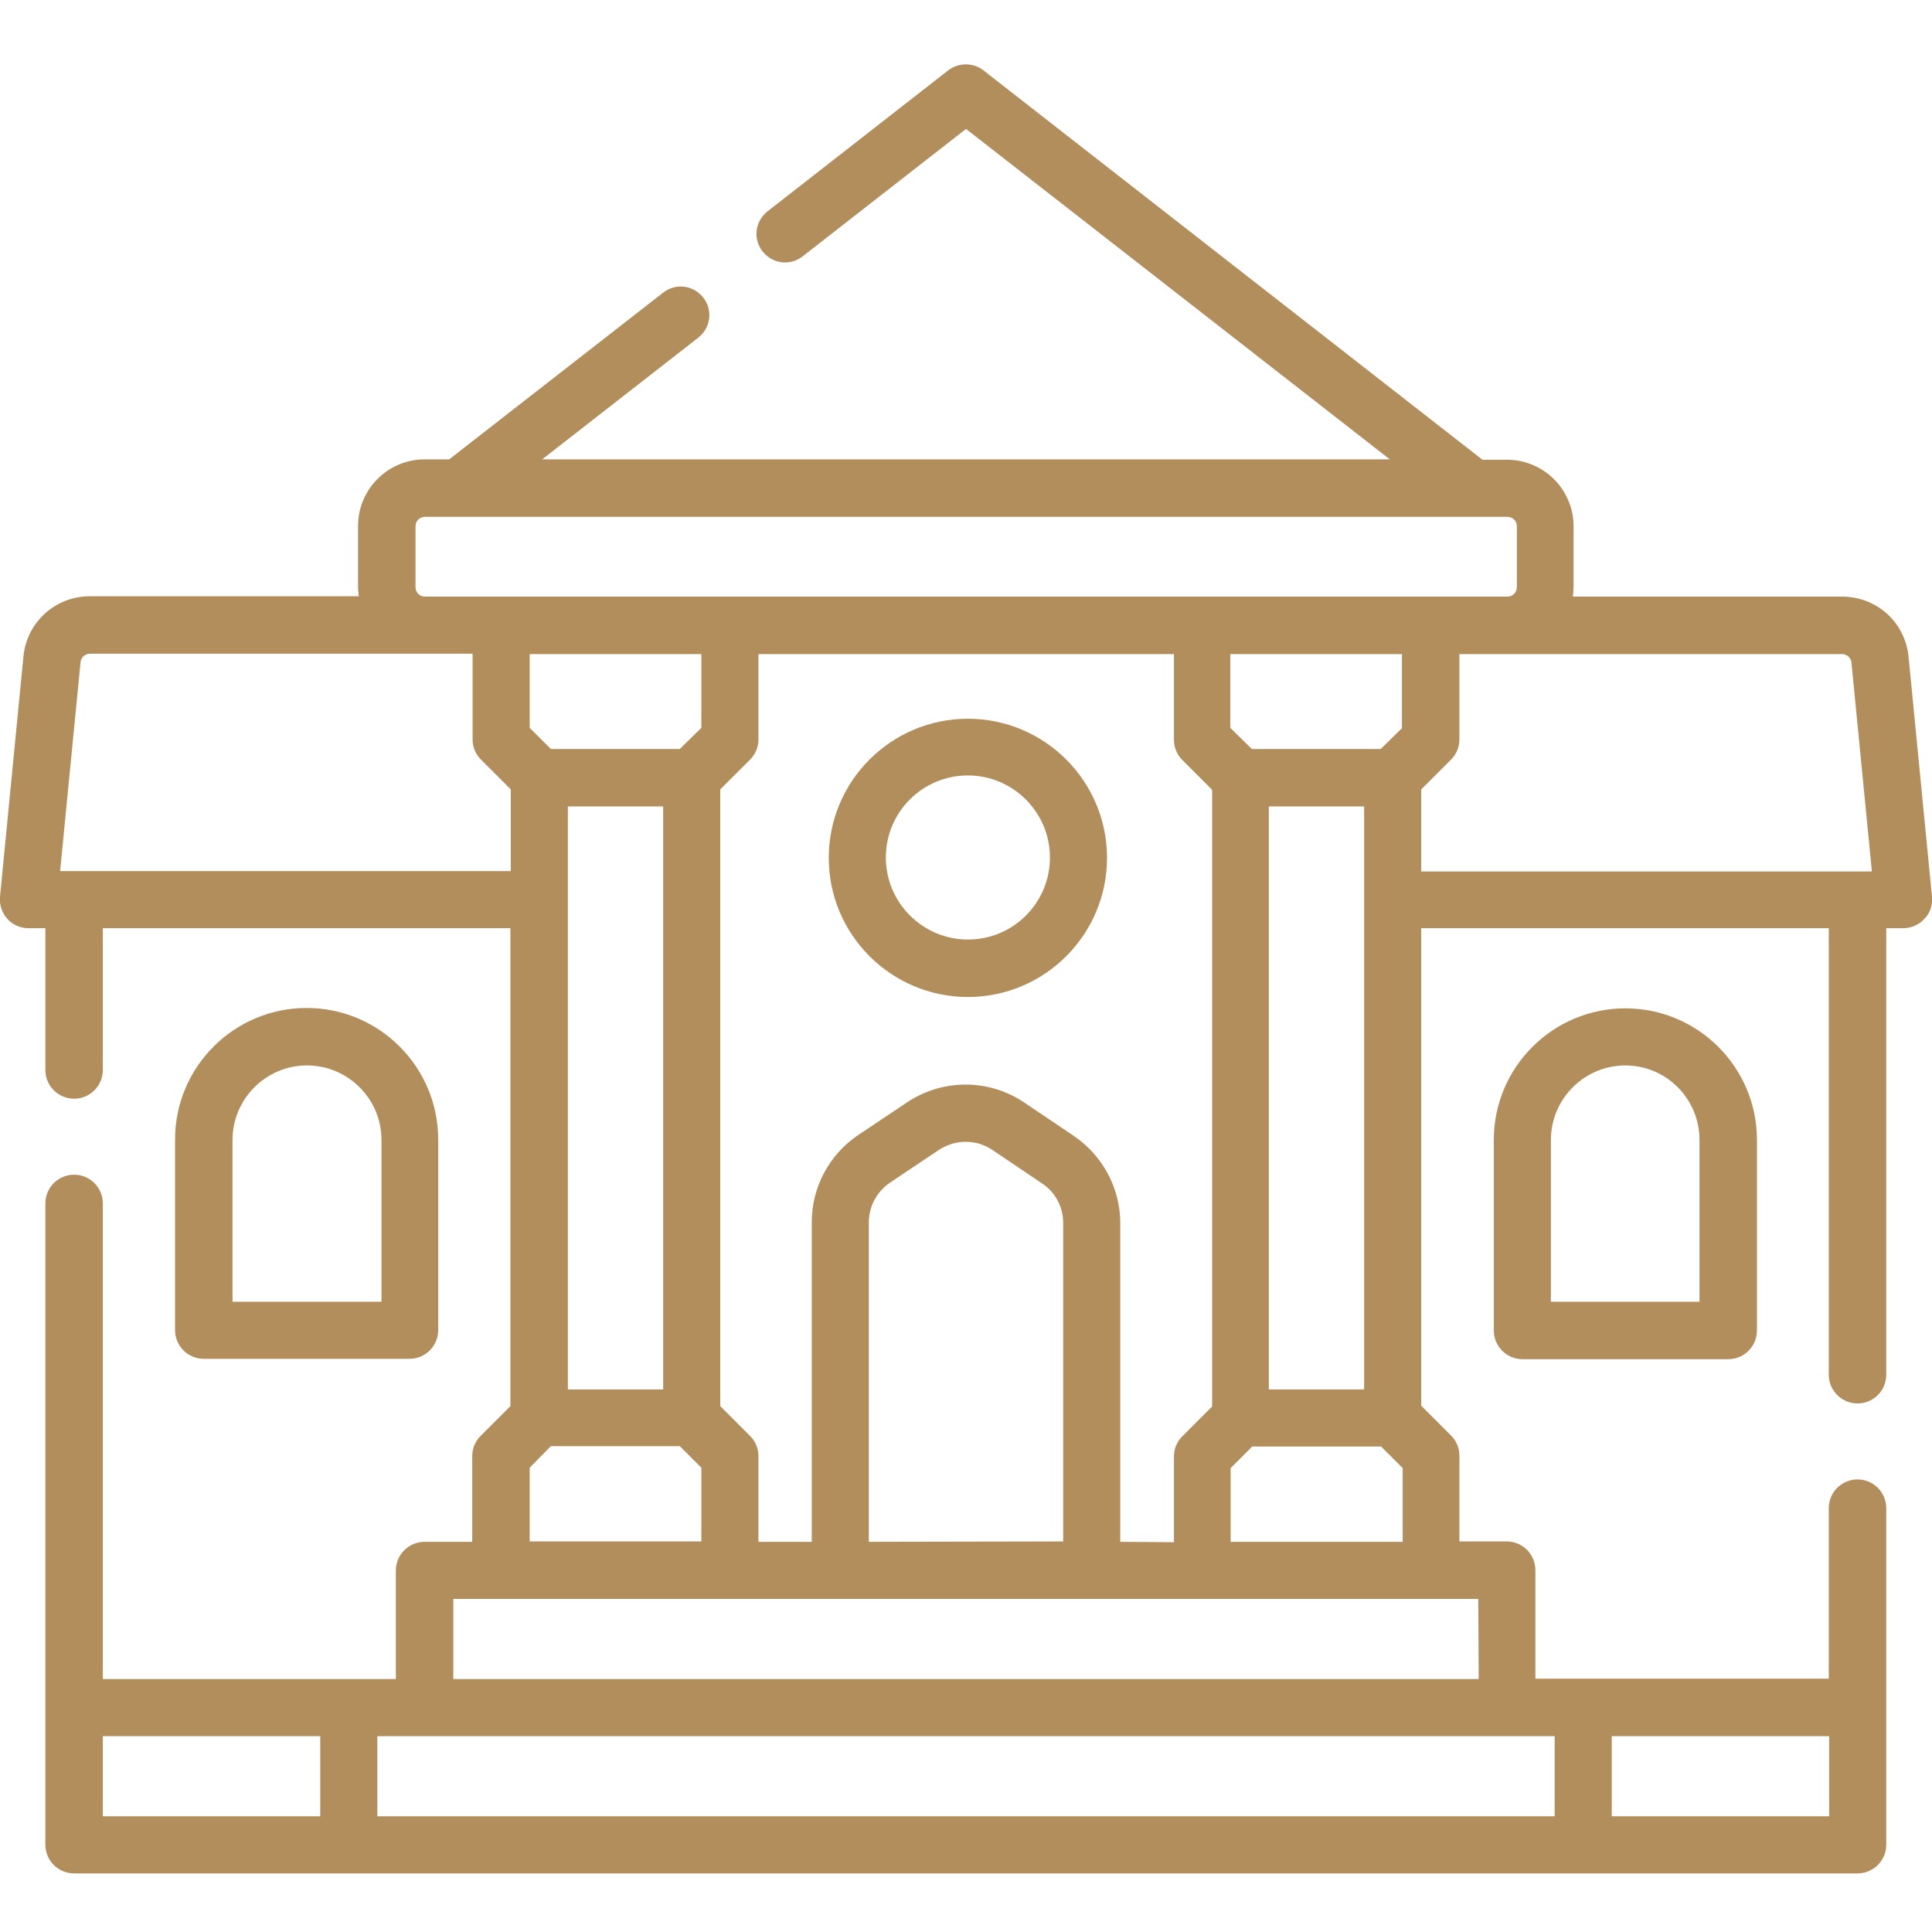
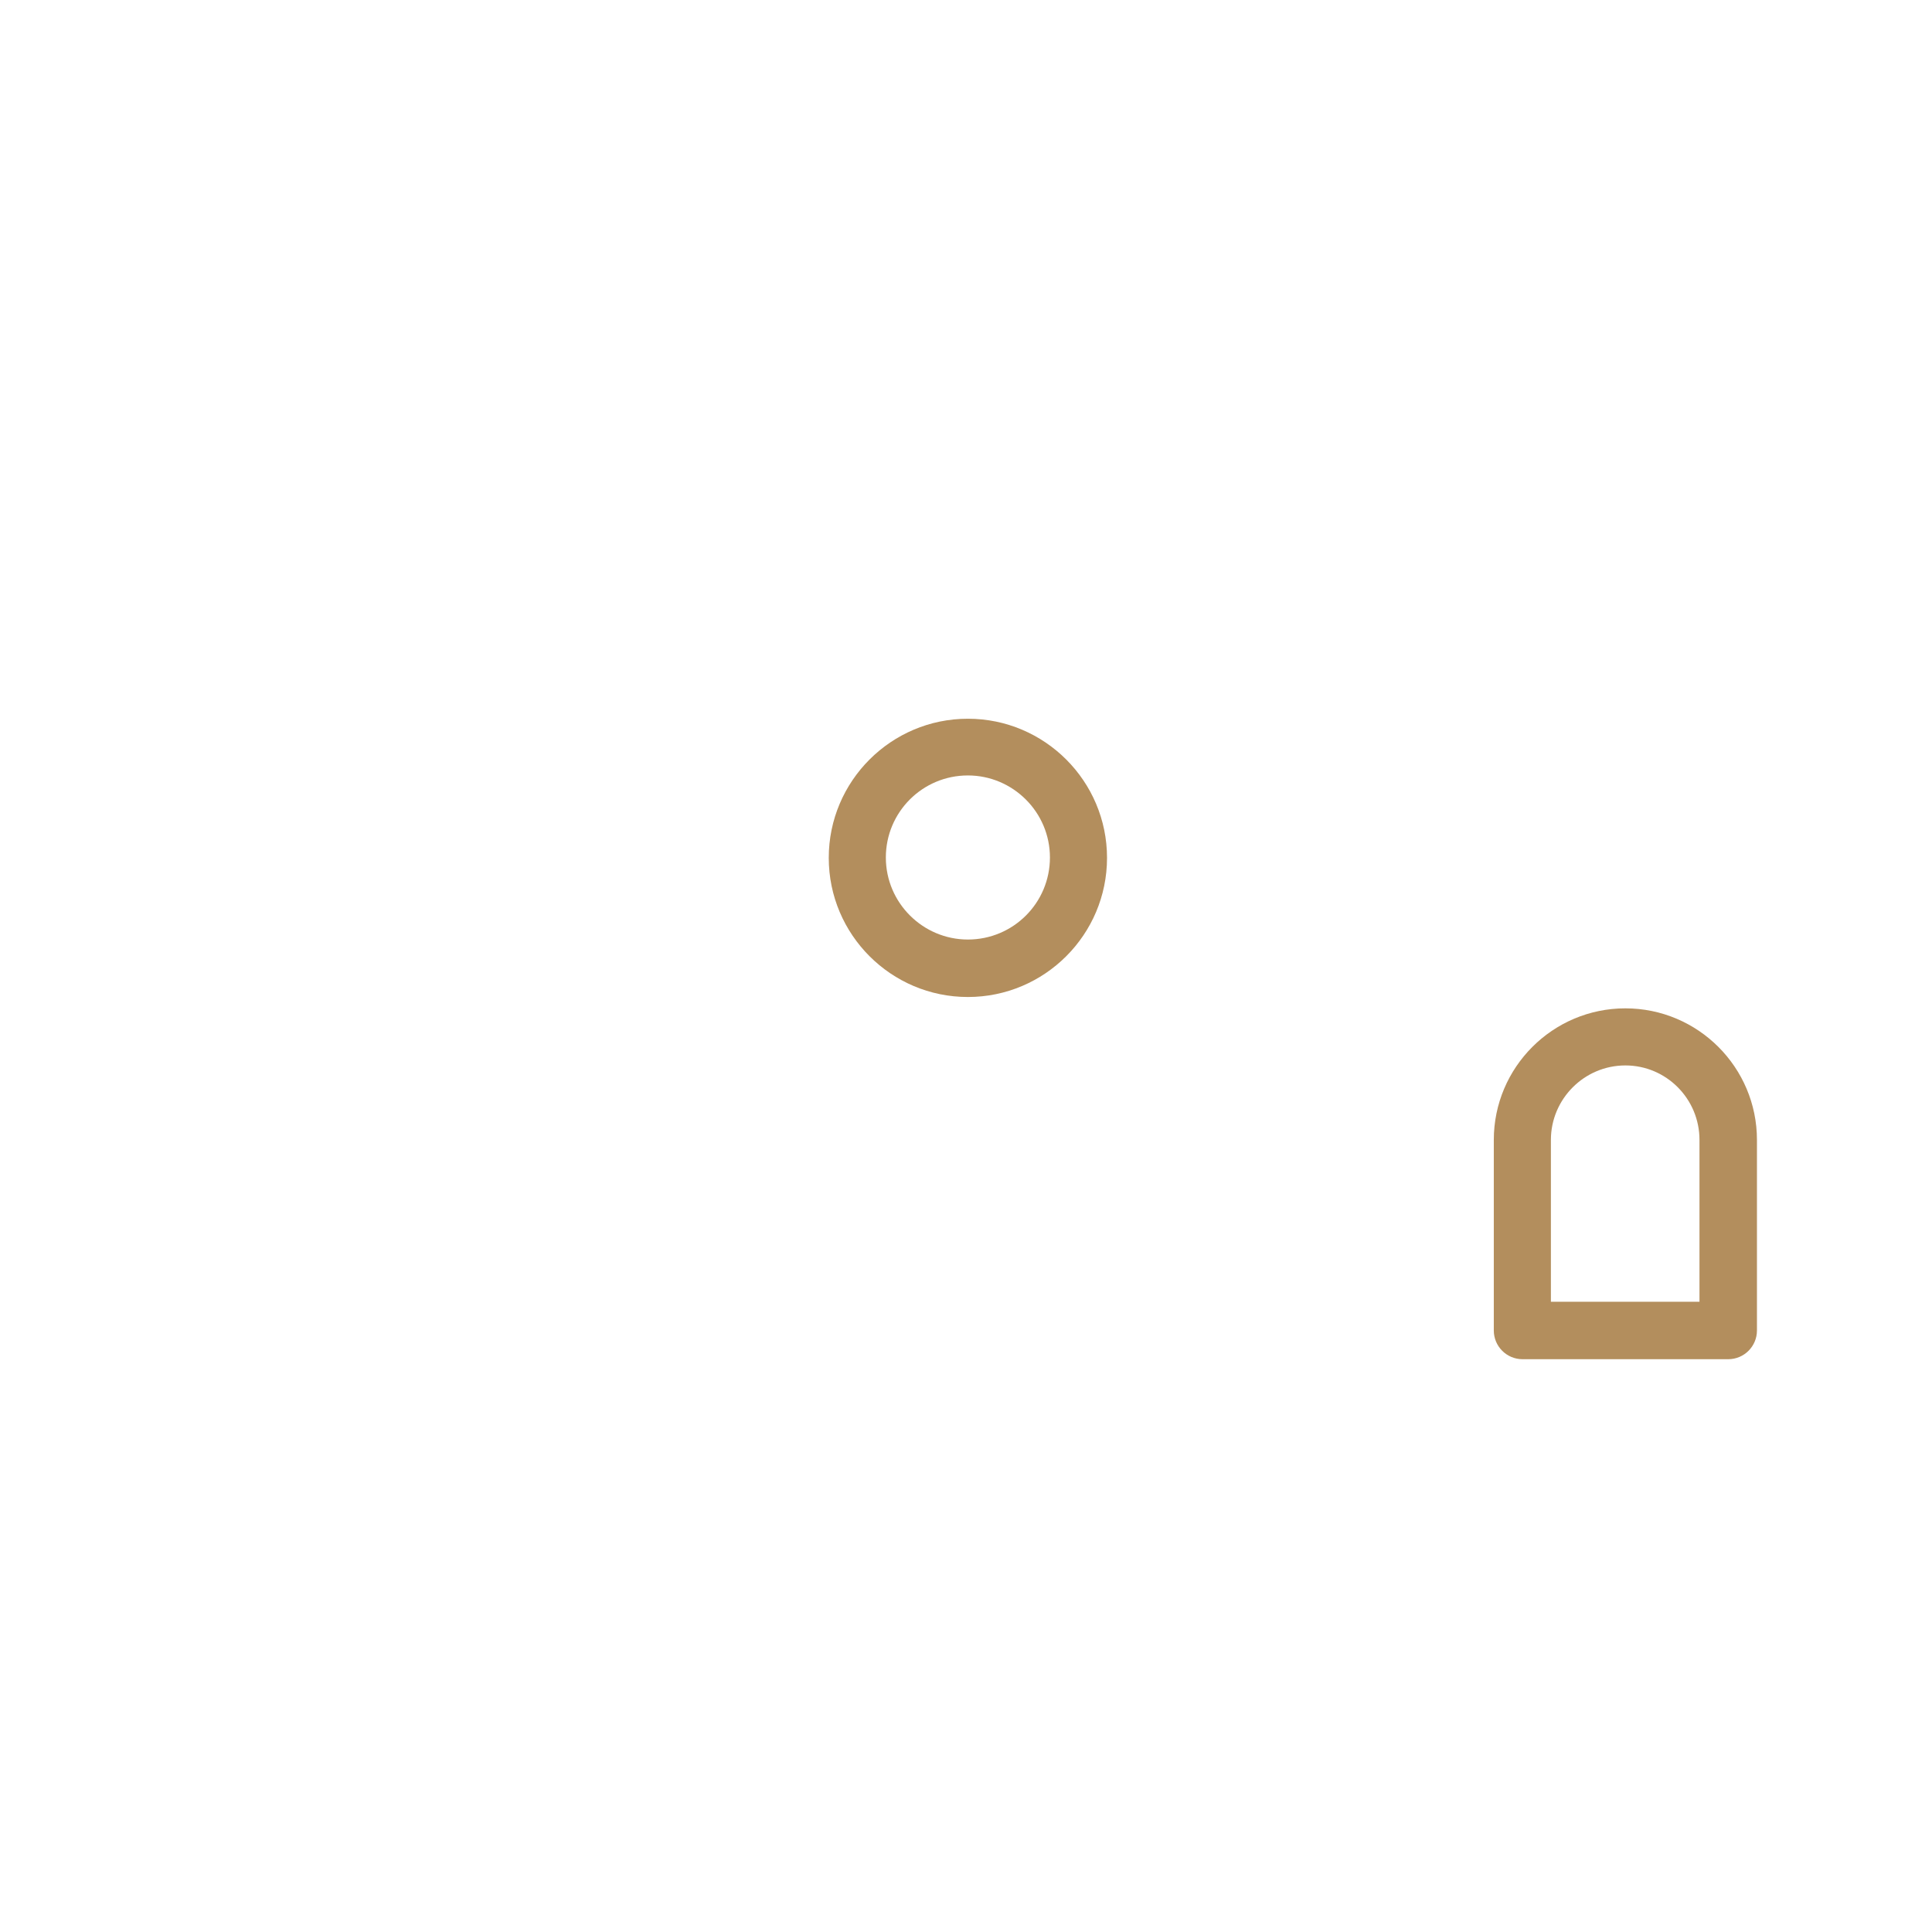
<svg xmlns="http://www.w3.org/2000/svg" version="1.1" id="Layer_1" x="0px" y="0px" viewBox="0 0 511 511" style="enable-background:new 0 0 511 511;" xml:space="preserve">
  <style type="text/css">
	.st0{fill:#B38E5D;}
</style>
-   <path class="st0" d="M108.3,359.4c4.2,0,7.6-3.4,7.6-7.6v-50.4c0-19.2-15.6-34.8-34.8-34.8s-34.8,15.6-34.8,34.8v50.4  c0,4.2,3.4,7.6,7.6,7.6H108.3z M61.5,301.5c0-10.8,8.8-19.7,19.7-19.7c10.8,0,19.7,8.8,19.7,19.7v42.8H61.5V301.5z" />
-   <path class="st0" d="M511,237.2l-6.2-63.5c-0.9-9.1-8.4-15.9-17.6-15.9h-71.2c0.1-0.8,0.2-1.7,0.2-2.5v-16.1  c0-9.7-7.9-17.6-17.6-17.6h-6.5l-132-103c-2.7-2.1-6.6-2.1-9.3,0L203,55.9c-3.3,2.6-3.9,7.3-1.3,10.6c2.6,3.3,7.3,3.9,10.6,1.3  l43.2-33.7l112.1,87.4H143.4l41.3-32.2c3.3-2.6,3.9-7.3,1.3-10.6c-2.6-3.3-7.3-3.9-10.6-1.3l-56.6,44.1h-6.5  c-9.7,0-17.6,7.9-17.6,17.6v16.1c0,0.9,0.1,1.7,0.2,2.5H23.8c-9.1,0-16.7,6.8-17.6,15.9L0,237.2c-0.2,2.1,0.5,4.2,1.9,5.8  c1.4,1.6,3.5,2.5,5.6,2.5h4.5V283c0,4.2,3.4,7.6,7.6,7.6s7.6-3.4,7.6-7.6v-37.5h107.8v126.4l-7.9,7.9c-1.4,1.4-2.2,3.3-2.2,5.3v22.7  h-12.6c-4.2,0-7.6,3.4-7.6,7.6v28.7H27.2V318.3c0-4.2-3.4-7.6-7.6-7.6s-7.6,3.4-7.6,7.6v169.6c0,4.2,3.4,7.6,7.6,7.6h471.7  c4.2,0,7.6-3.4,7.6-7.6v-89c0-4.2-3.4-7.6-7.6-7.6c-4.2,0-7.6,3.4-7.6,7.6v45.1h-77.6v-28.7c0-4.2-3.4-7.6-7.6-7.6H386v-22.7  c0-2-0.8-3.9-2.2-5.3l-7.9-7.9V245.5h107.8v118.1c0,4.2,3.4,7.6,7.6,7.6c4.2,0,7.6-3.4,7.6-7.6V245.5h4.5c2.1,0,4.2-0.9,5.6-2.5  C510.5,241.5,511.2,239.4,511,237.2z M109.9,155.3v-16.1c0-1.4,1.1-2.5,2.5-2.5h277.2h0h9.1c1.4,0,2.5,1.1,2.5,2.5v16.1  c0,1.4-1.1,2.5-2.5,2.5H112.4C111,157.8,109.9,156.7,109.9,155.3z M296.3,407.8v-84.3c0-9.2-4.6-17.8-12.2-23l-13.2-8.9  c-9.4-6.3-21.5-6.3-30.9-0.1l-13,8.7c-7.7,5.2-12.3,13.8-12.3,23.1v84.5h-14.1v-22.7c0-2-0.8-3.9-2.2-5.3l-7.9-7.9V208.8l7.9-7.9  c1.4-1.4,2.2-3.3,2.2-5.3V173h109.9v22.7c0,2,0.8,3.9,2.2,5.3l7.9,7.9v163.1l-7.9,7.9c-1.4,1.4-2.2,3.3-2.2,5.3v22.7L296.3,407.8  L296.3,407.8z M229.8,407.8v-84.5c0-4.2,2.1-8.1,5.6-10.5l13-8.7c4.3-2.8,9.8-2.8,14,0l13.2,8.9c3.5,2.3,5.6,6.2,5.6,10.4v84.3  L229.8,407.8L229.8,407.8z M185.5,173v19.5l-5.7,5.6h-34.1l-5.6-5.6V173H185.5z M150.2,213.3h25.2v154.2h-25.2V213.3z M335.6,213.3  h25.2v154.2h-25.2V213.3z M370.9,192.5l-5.7,5.6h-34.1l-5.7-5.6V173h45.4V192.5z M19.7,230.4h-3.8l5.4-55.2c0.1-1.3,1.2-2.3,2.5-2.3  H125v22.7c0,2,0.8,3.9,2.2,5.3l7.9,7.9v21.6H19.7z M140.1,388.2l5.6-5.7h34.1l5.7,5.7v19.5h-45.4V388.2z M27.2,459.2h57.5v21.2H27.2  V459.2z M483.8,480.4h-57.5v-21.2h57.5V480.4z M411.2,480.4H99.8v-21.2h311.4V480.4z M391.1,444.1H119.9v-21.2h12.6h0h156.2h0h0  h102.3L391.1,444.1L391.1,444.1z M325.5,407.8v-19.5l5.7-5.7h34.1l5.7,5.7v19.5H325.5z M375.9,230.4v-21.6l7.9-7.9  c1.4-1.4,2.2-3.3,2.2-5.3V173h101.2c1.3,0,2.4,1,2.5,2.3l5.4,55.2H375.9z" />
  <path class="st0" d="M395.1,301.5v50.4c0,4.2,3.4,7.6,7.6,7.6h54.4c4.2,0,7.6-3.4,7.6-7.6v-50.4c0-19.2-15.6-34.8-34.8-34.8  S395.1,282.3,395.1,301.5z M449.5,301.5v42.8h-39.3v-42.8c0-10.8,8.8-19.7,19.7-19.7C440.7,281.8,449.5,290.6,449.5,301.5z" />
  <path class="st0" d="M256,190.1c-20.3,0-36.8,16.5-36.8,36.8s16.5,36.8,36.8,36.8s36.8-16.5,36.8-36.8S276.3,190.1,256,190.1z   M256,248.5c-11.9,0-21.7-9.7-21.7-21.7s9.7-21.7,21.7-21.7c11.9,0,21.7,9.7,21.7,21.7S268,248.5,256,248.5z" />
</svg>